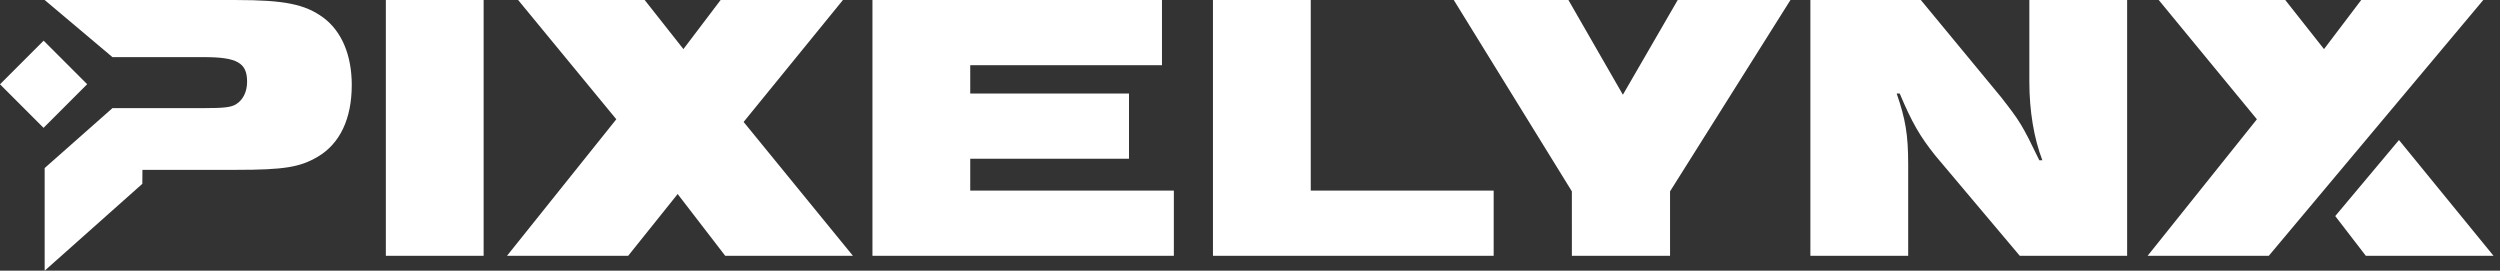
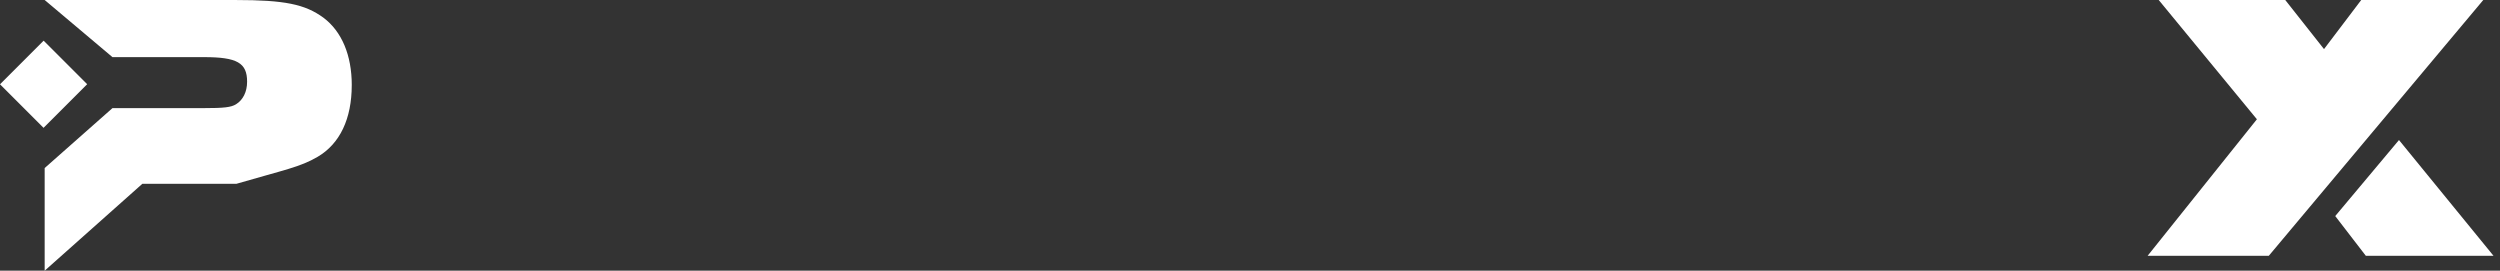
<svg xmlns="http://www.w3.org/2000/svg" width="157" height="17" viewBox="0 0 157 17" fill="none">
  <rect x="0" y="0" width="157" height="17" fill="#333333" stroke="none" />
-   <path d="M113.692 16.063H119.834V10.307C119.834 8.477 119.665 7.466 119.111 5.876H119.304C120.074 7.706 120.58 8.574 121.543 9.777L126.841 16.063H133.584V0.001H127.443V5.13C127.443 6.96 127.732 8.694 128.261 10.066H128.069C126.985 7.827 126.865 7.635 125.661 6.093L120.628 0H113.692V16.063ZM98.714 16.063H104.879V12.017L112.44 0.001H105.36L101.917 5.949L98.497 0.001H91.297L98.713 12.017L98.714 16.063ZM76.174 16.063H93.802V11.969H82.315V0.001H76.174V16.063ZM54.79 16.063H73.718V11.969H60.931V9.97H70.901V5.876H60.931V4.094H72.972V0H54.79V16.063ZM31.84 16.063H39.45L42.557 12.185L45.543 16.063H53.562L46.699 7.658L52.936 0.001H45.254L42.918 3.083L40.486 0.001H32.539L38.704 7.49L31.84 16.063ZM24.231 16.063H30.372V0.001H24.231V16.063Z" fill="white" />
  <path d="M146.653 13.569L148.573 16.063H156.592L150.656 8.794L146.653 13.569ZM148.284 0.001L145.948 3.083L143.515 0.001H135.568L141.733 7.49L134.871 16.063H142.48L142.6 15.922L155.949 0.001H148.284Z" fill="white" />
-   <path d="M22.091 5.346C22.091 3.468 21.465 1.975 20.309 1.109C19.154 0.266 17.878 0.001 14.796 0.001H2.806L7.063 3.588H12.821C14.892 3.588 15.518 3.949 15.518 5.129C15.518 5.779 15.253 6.284 14.82 6.549C14.507 6.742 14.049 6.79 12.797 6.79H7.063L2.805 10.553V17L8.938 11.544L8.945 10.666H14.843C17.853 10.666 18.84 10.498 19.947 9.848C21.344 9.029 22.09 7.464 22.09 5.345" fill="white" />
+   <path d="M22.091 5.346C22.091 3.468 21.465 1.975 20.309 1.109C19.154 0.266 17.878 0.001 14.796 0.001H2.806L7.063 3.588H12.821C14.892 3.588 15.518 3.949 15.518 5.129C15.518 5.779 15.253 6.284 14.82 6.549C14.507 6.742 14.049 6.79 12.797 6.79H7.063L2.805 10.553V17L8.938 11.544H14.843C17.853 10.666 18.84 10.498 19.947 9.848C21.344 9.029 22.09 7.464 22.09 5.345" fill="white" />
  <path d="M2.739 2.554L0 5.293L2.735 8.028L5.474 5.289L2.739 2.554Z" fill="white" />
</svg>